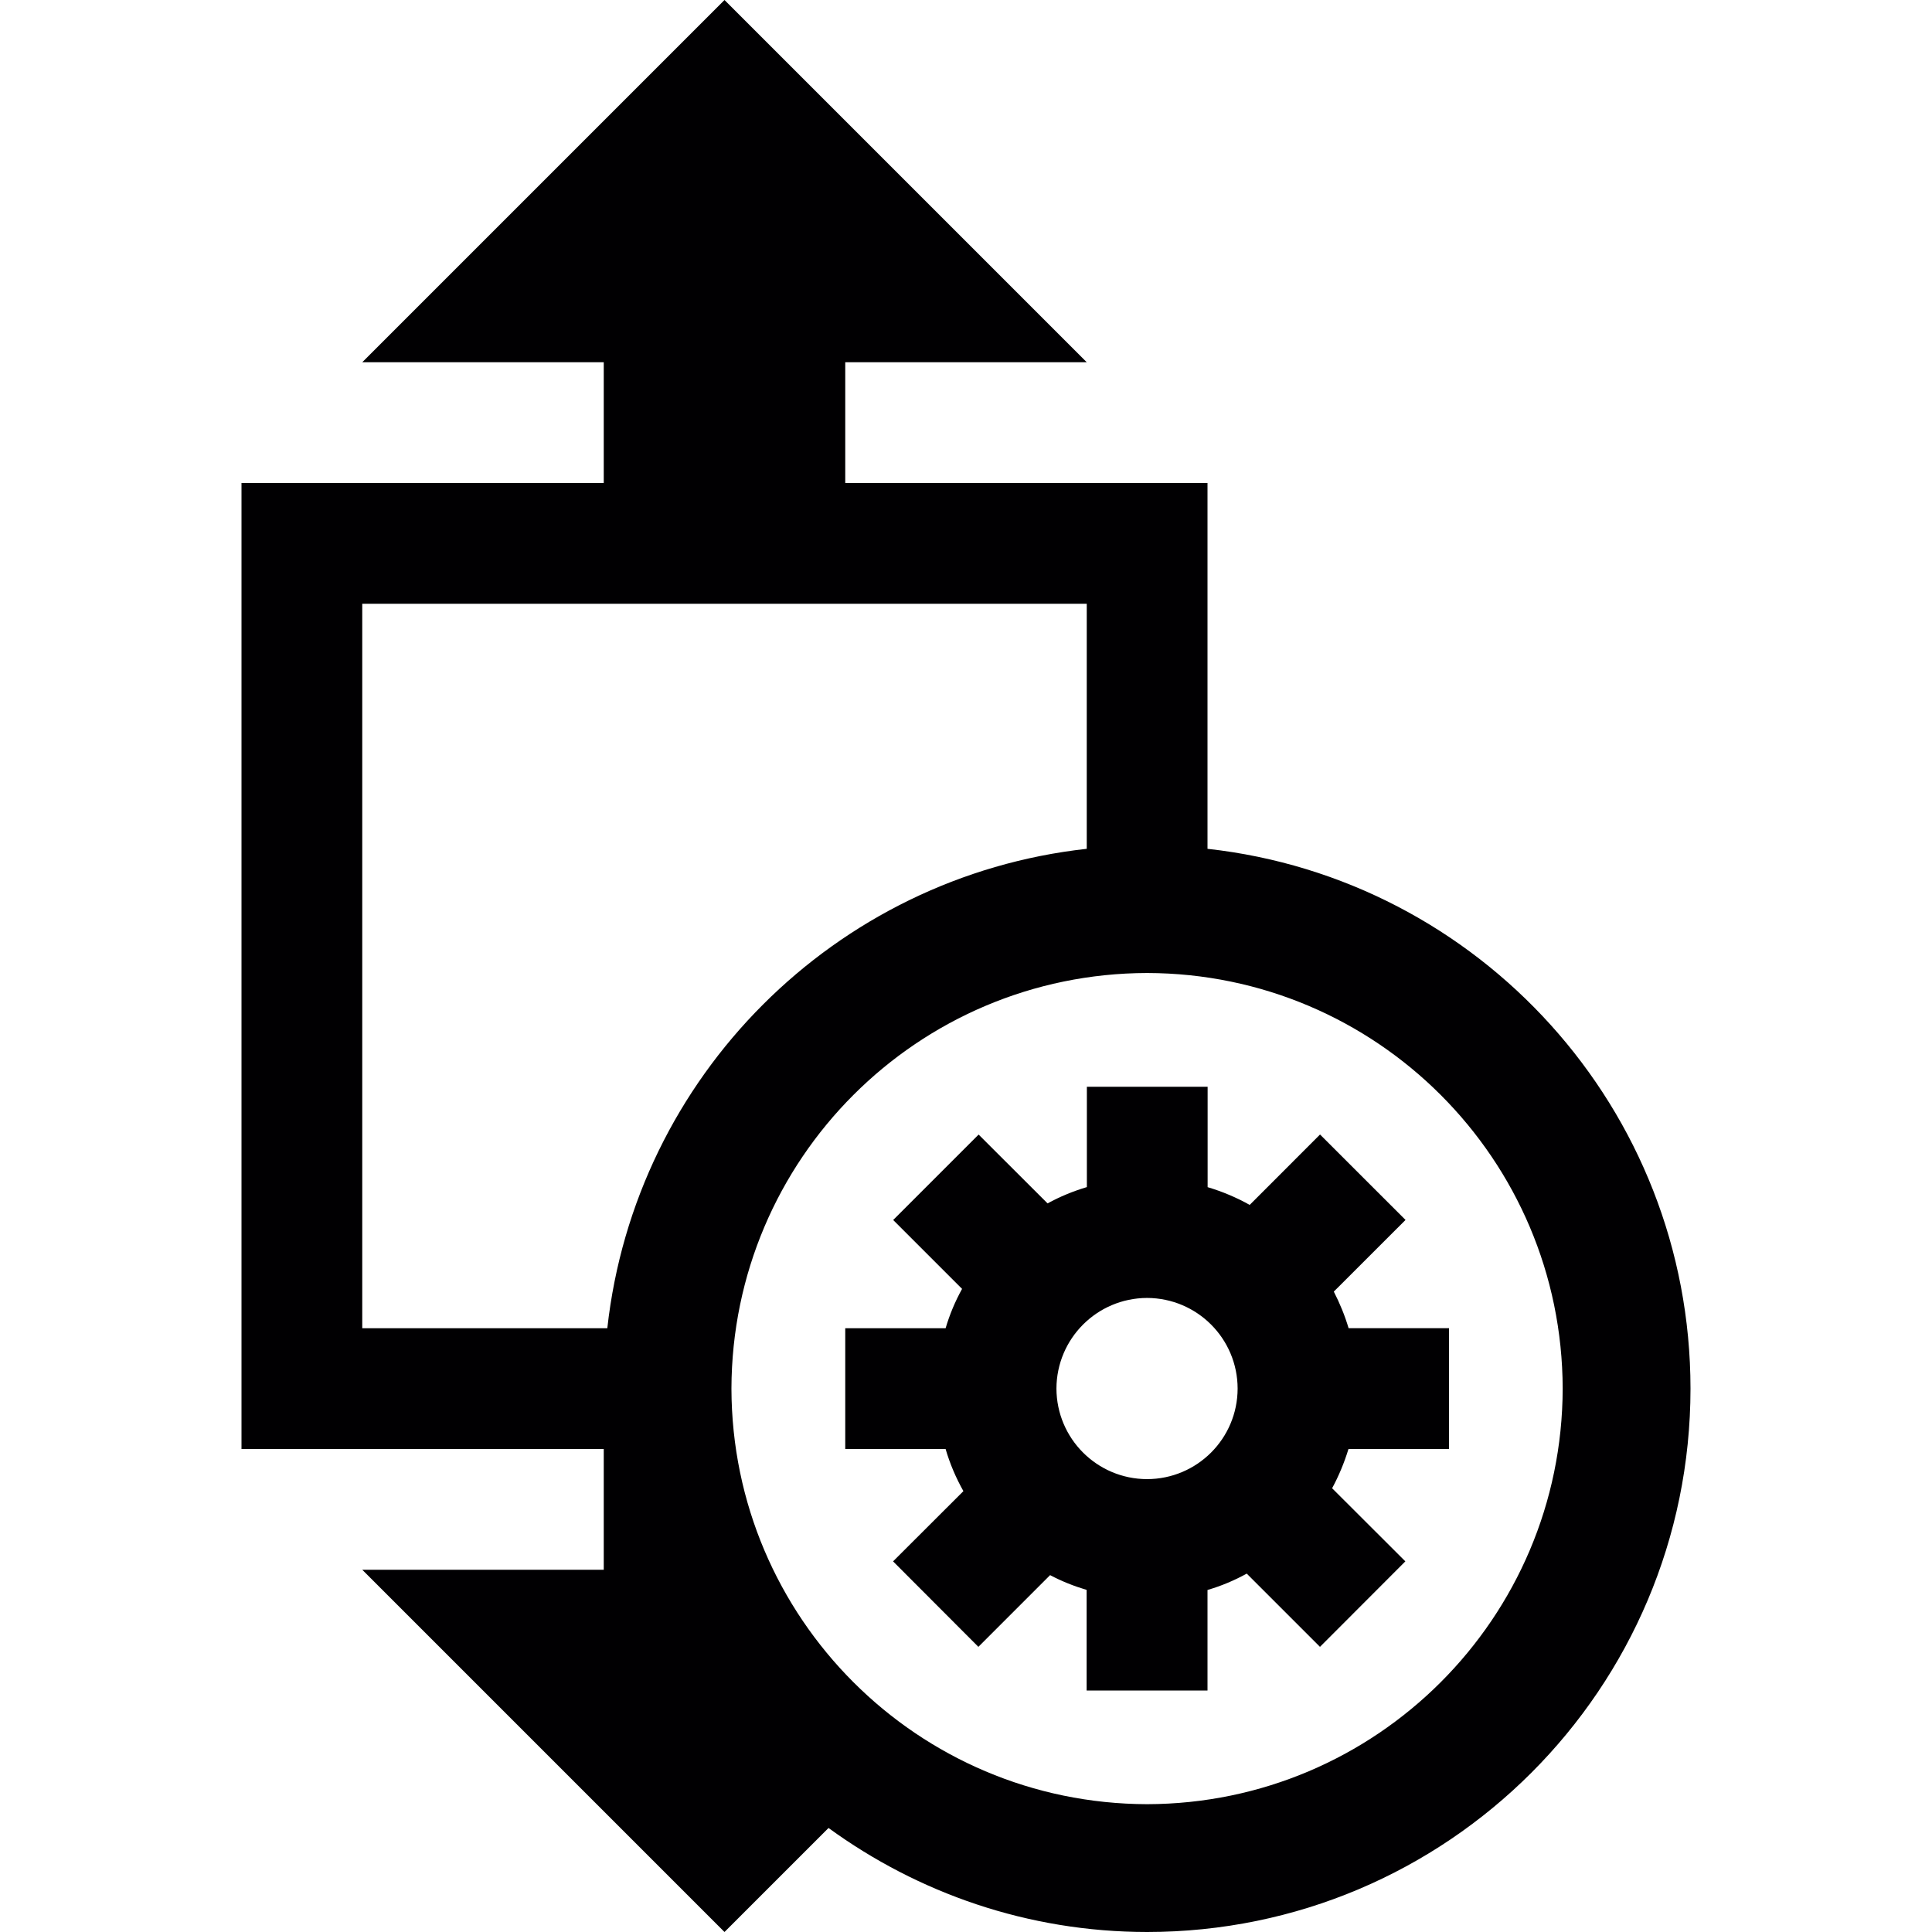
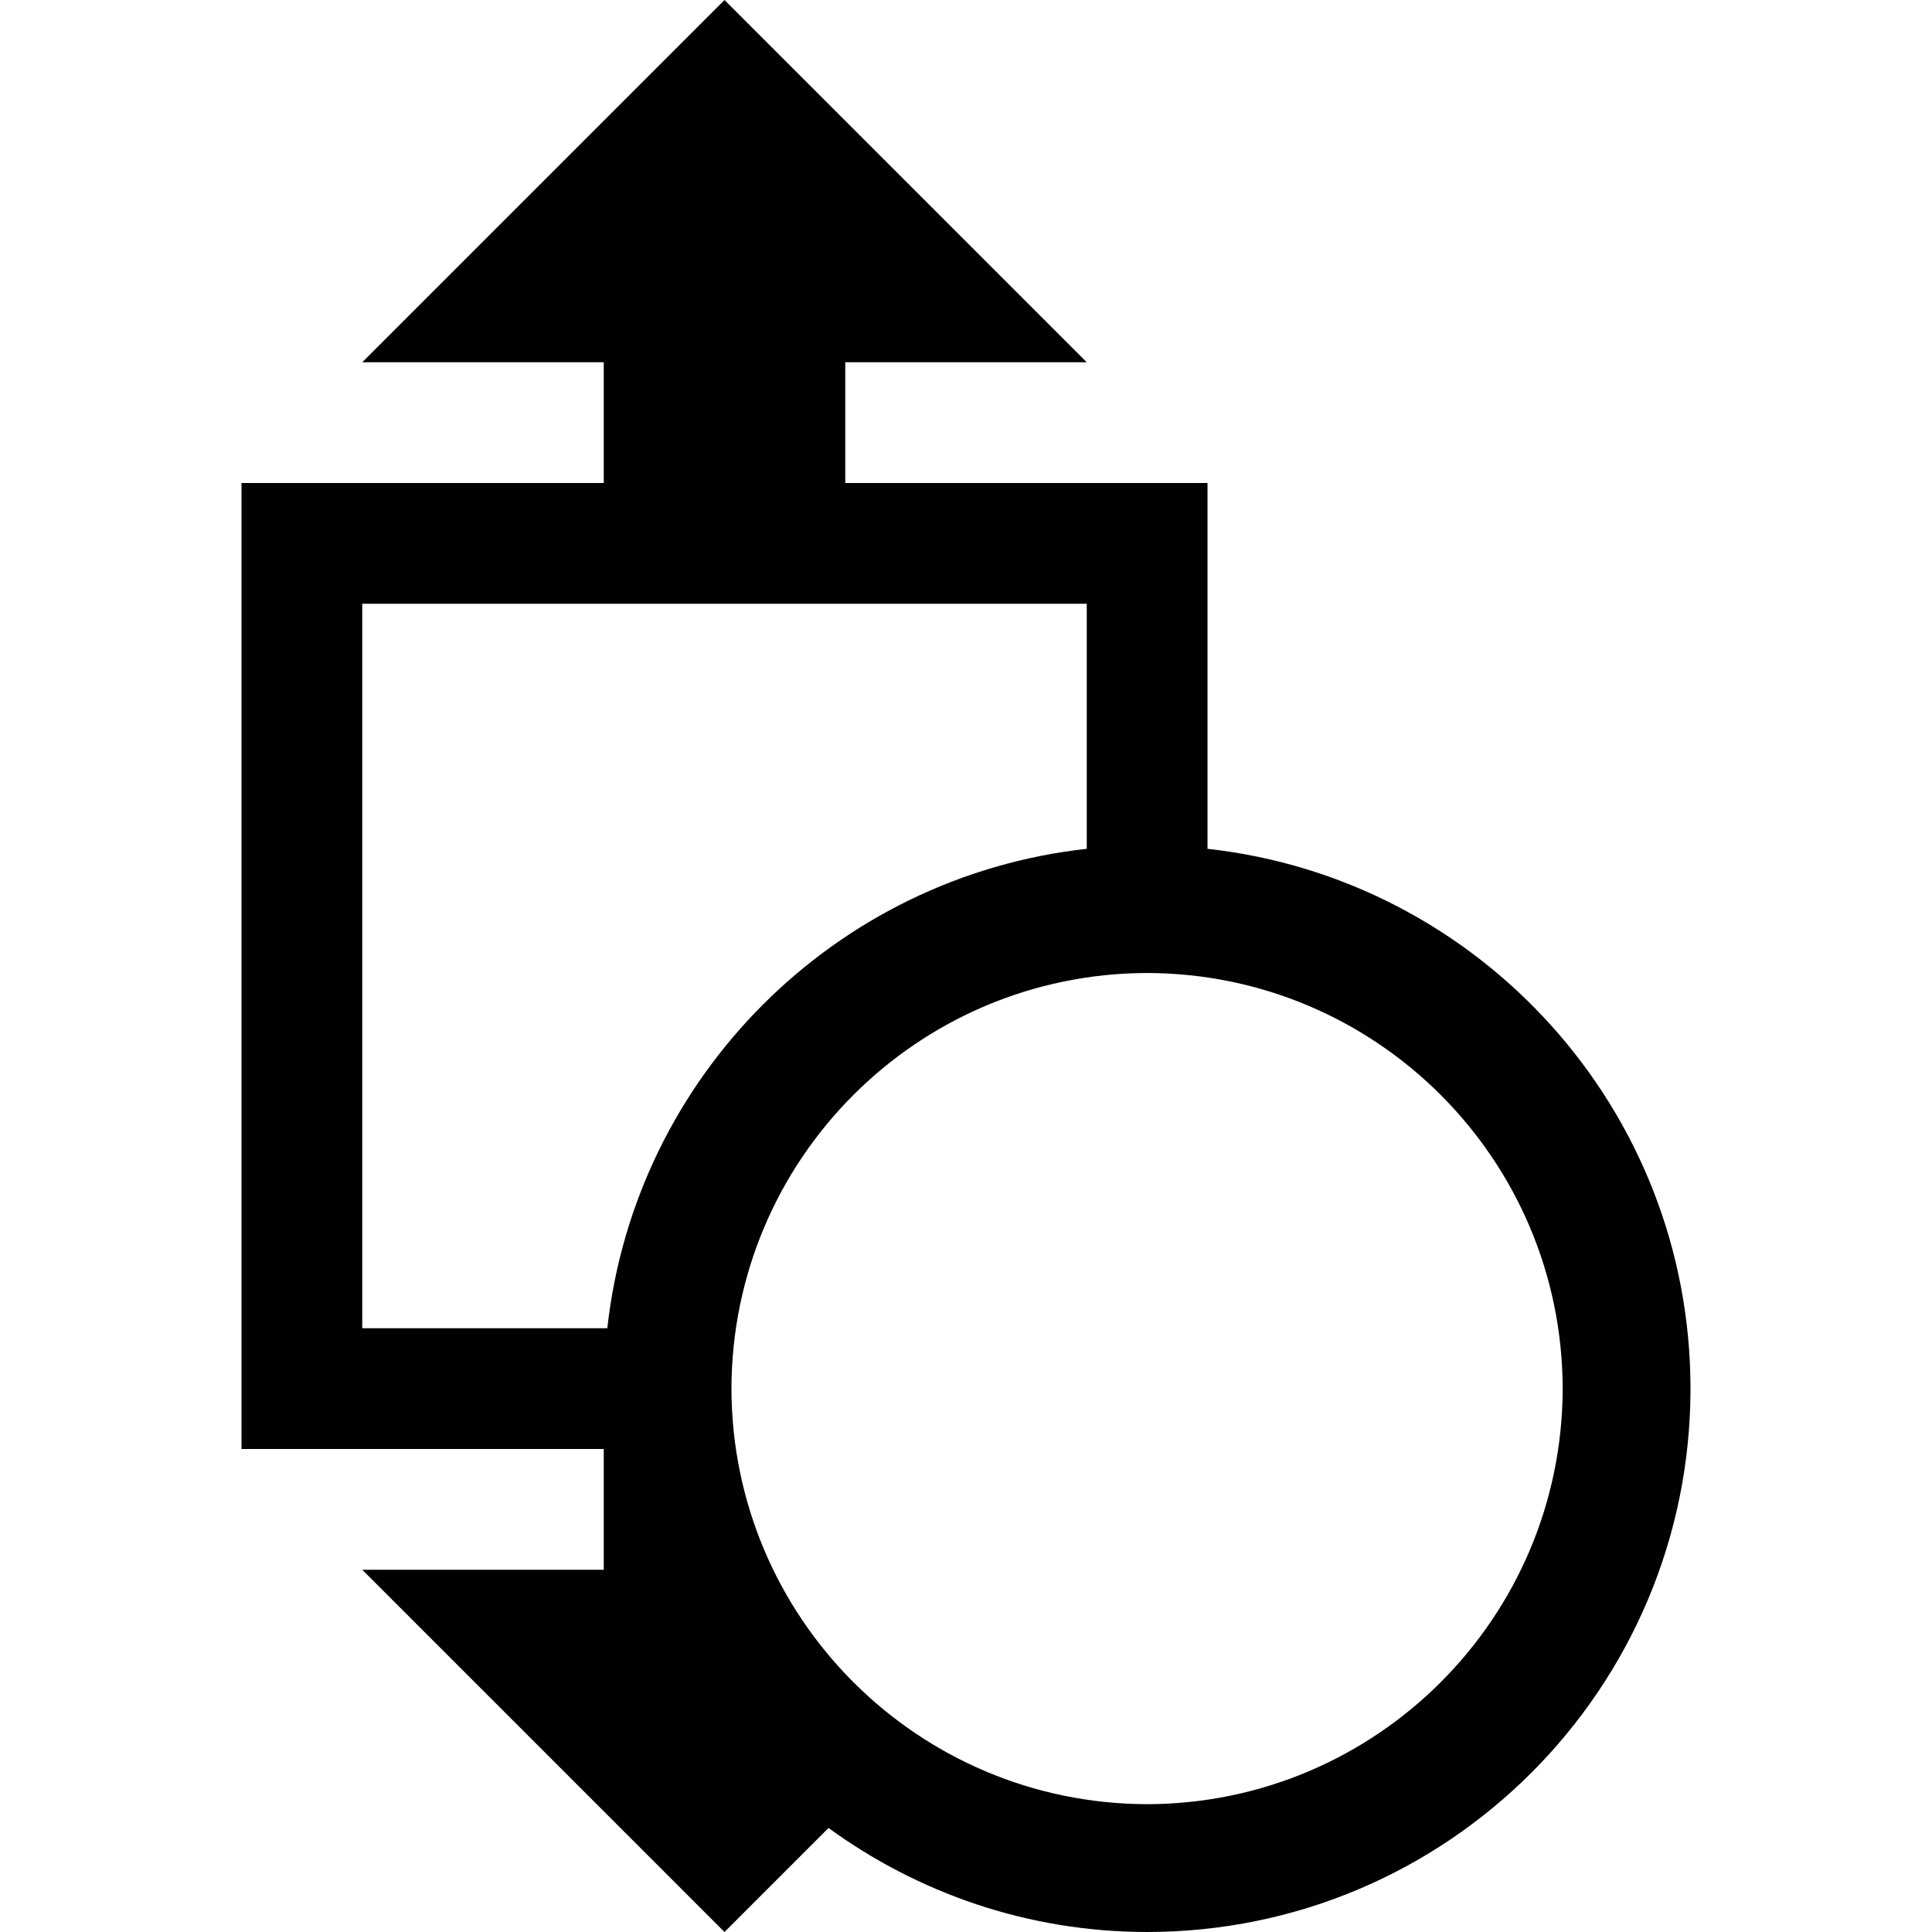
<svg xmlns="http://www.w3.org/2000/svg" version="1.1" id="Capa_1" x="0px" y="0px" viewBox="0 0 32 32" style="enable-background:new 0 0 32 32;" xml:space="preserve">
  <g>
    <g>
      <path style="fill:#010002;" d="M20,14.059V8h-6V6h4l-6-6L6,6h4v2H4v16h6v2H6l6,6l1.723-1.723C15.205,31.355,17.025,31.999,19,32    c4.971-0.002,8.998-4.029,9-9C27.998,18.366,24.499,14.556,20,14.059z M10.059,22H6V10h12v4.059    C13.828,14.52,10.52,17.829,10.059,22z M19,29.883c-3.801-0.009-6.876-3.084-6.885-6.883c0.009-3.801,3.084-6.876,6.885-6.884    c3.799,0.008,6.874,3.083,6.883,6.884C25.874,26.799,22.799,29.874,19,29.883z" />
-       <path style="fill:#010002;" d="M22.337,21.999c-0.063-0.212-0.146-0.413-0.245-0.606l1.188-1.187l-1.416-1.415l-1.165,1.166    c-0.22-0.123-0.452-0.221-0.697-0.294V18h-2v1.662c-0.229,0.068-0.446,0.158-0.651,0.27l-1.142-1.14l-1.415,1.415l1.141,1.141    C15.82,21.555,15.73,21.771,15.662,22H14v2h1.662c0.072,0.246,0.172,0.479,0.295,0.698l-1.165,1.163l1.413,1.416l1.188-1.188    c0.192,0.102,0.395,0.182,0.605,0.245V28H20v-1.665c0.229-0.067,0.445-0.158,0.65-0.271l1.213,1.213l1.414-1.416l-1.213-1.211    c0.111-0.205,0.201-0.422,0.271-0.65H24v-2.001C24,21.999,22.337,21.999,22.337,21.999z M18.999,24.499    c-0.829-0.002-1.498-0.671-1.501-1.5c0.003-0.829,0.672-1.498,1.501-1.501c0.829,0.003,1.498,0.672,1.5,1.501    C20.497,23.828,19.828,24.497,18.999,24.499z" />
    </g>
  </g>
  <g>
</g>
  <g>
</g>
  <g>
</g>
  <g>
</g>
  <g>
</g>
  <g>
</g>
  <g>
</g>
  <g>
</g>
  <g>
</g>
  <g>
</g>
  <g>
</g>
  <g>
</g>
  <g>
</g>
  <g>
</g>
  <g>
</g>
</svg>